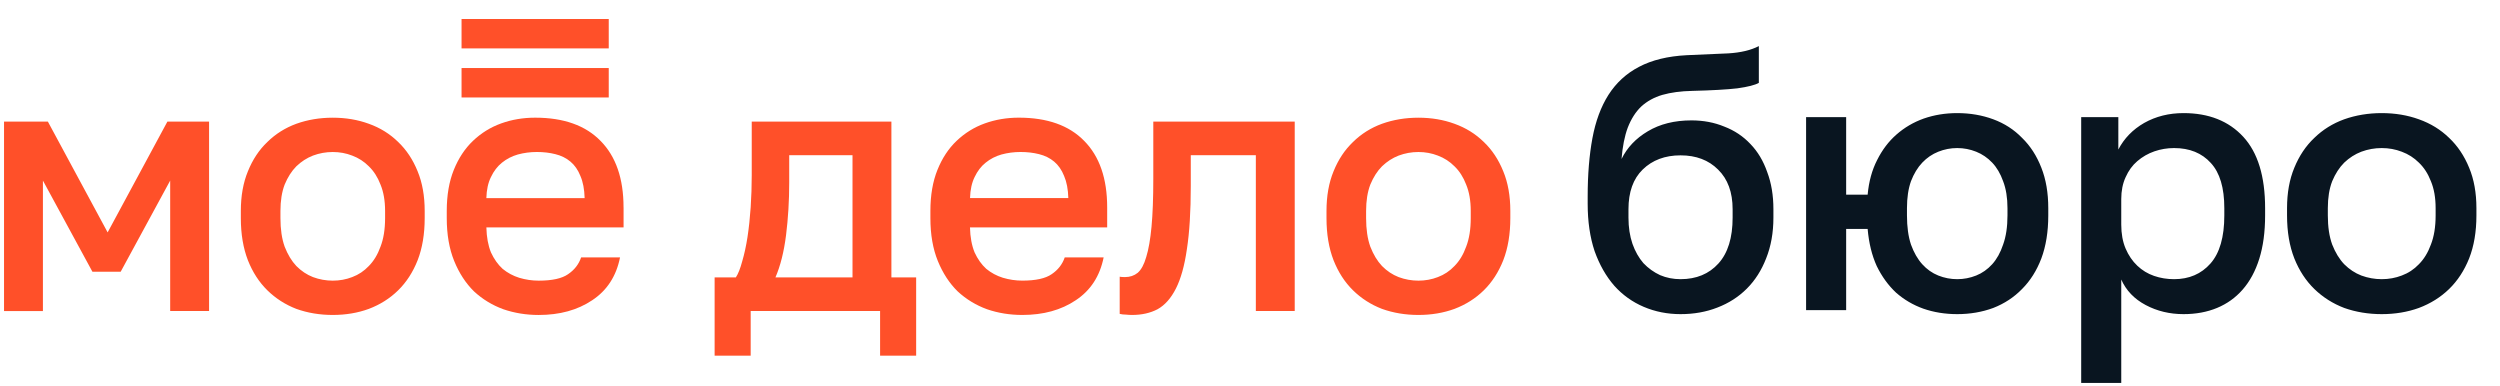
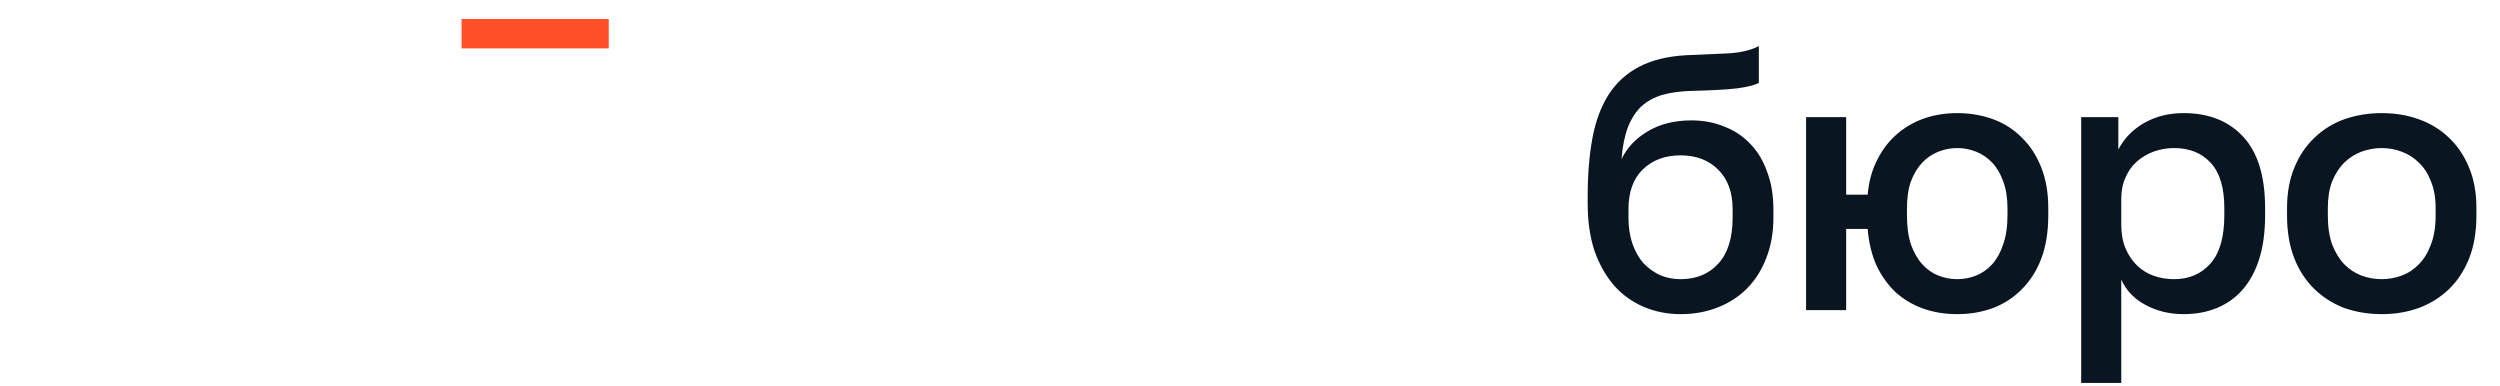
<svg xmlns="http://www.w3.org/2000/svg" width="395" height="61" viewBox="0 0 395 61" fill="none">
  <path d="M265.526 49.633C263.455 49.633 261.517 49.249 259.714 48.482C257.911 47.715 256.358 46.602 255.054 45.145C253.749 43.649 252.714 41.827 251.946 39.678C251.217 37.492 250.853 34.998 250.853 32.198V31.047C250.853 27.595 251.102 24.526 251.601 21.84C252.1 19.155 252.944 16.873 254.133 14.993C255.36 13.075 256.972 11.598 258.966 10.562C260.999 9.488 263.512 8.875 266.504 8.721C268.921 8.606 271.108 8.51 273.064 8.433C275.02 8.318 276.632 7.935 277.897 7.283V13.094C277.284 13.44 276.152 13.727 274.503 13.957C272.853 14.149 270.475 14.283 267.367 14.36C265.564 14.399 263.992 14.61 262.649 14.993C261.345 15.377 260.232 15.991 259.312 16.834C258.429 17.678 257.72 18.791 257.183 20.172C256.684 21.514 256.358 23.164 256.204 25.12C257.087 23.317 258.468 21.86 260.347 20.747C262.265 19.596 264.567 19.021 267.252 19.021C269.132 19.021 270.858 19.347 272.431 19.999C274.042 20.613 275.423 21.534 276.574 22.761C277.725 23.95 278.607 25.427 279.221 27.192C279.873 28.918 280.199 30.875 280.199 33.061V34.385C280.199 36.763 279.816 38.911 279.048 40.829C278.319 42.709 277.303 44.301 275.999 45.605C274.694 46.909 273.141 47.907 271.338 48.597C269.573 49.288 267.636 49.633 265.526 49.633ZM265.526 44.109C268.02 44.109 270.014 43.284 271.51 41.635C273.006 39.985 273.754 37.569 273.754 34.385V33.061C273.754 30.376 272.987 28.285 271.453 26.789C269.957 25.293 267.981 24.545 265.526 24.545C263.071 24.545 261.076 25.293 259.542 26.789C258.046 28.247 257.298 30.337 257.298 33.061V34.385C257.298 35.919 257.509 37.3 257.931 38.528C258.353 39.717 258.928 40.733 259.657 41.577C260.424 42.383 261.306 43.016 262.304 43.476C263.301 43.898 264.375 44.109 265.526 44.109ZM285.362 18.503H291.692V30.759H295.087C295.278 28.688 295.777 26.866 296.583 25.293C297.388 23.682 298.405 22.339 299.632 21.265C300.898 20.153 302.337 19.309 303.948 18.733C305.597 18.158 307.362 17.87 309.242 17.87C311.275 17.87 313.174 18.196 314.938 18.848C316.703 19.5 318.218 20.479 319.484 21.783C320.788 23.049 321.805 24.622 322.534 26.501C323.263 28.343 323.627 30.472 323.627 32.888V34.039C323.627 36.609 323.263 38.873 322.534 40.829C321.805 42.747 320.788 44.358 319.484 45.663C318.218 46.967 316.703 47.964 314.938 48.655C313.174 49.307 311.275 49.633 309.242 49.633C307.324 49.633 305.54 49.345 303.89 48.77C302.279 48.194 300.841 47.35 299.575 46.238C298.347 45.087 297.331 43.687 296.525 42.038C295.758 40.35 295.278 38.393 295.087 36.168H291.692V49H285.362V18.503ZM309.242 44.109C310.277 44.109 311.275 43.917 312.234 43.534C313.193 43.15 314.037 42.555 314.766 41.75C315.495 40.944 316.07 39.908 316.492 38.643C316.952 37.377 317.182 35.842 317.182 34.039V32.888C317.182 31.239 316.952 29.82 316.492 28.63C316.07 27.441 315.495 26.463 314.766 25.696C314.037 24.928 313.193 24.353 312.234 23.97C311.275 23.586 310.277 23.394 309.242 23.394C308.206 23.394 307.209 23.586 306.25 23.97C305.291 24.353 304.447 24.928 303.718 25.696C302.989 26.463 302.394 27.441 301.934 28.63C301.512 29.82 301.301 31.239 301.301 32.888V34.039C301.301 35.842 301.512 37.377 301.934 38.643C302.394 39.908 302.989 40.944 303.718 41.75C304.447 42.555 305.291 43.15 306.25 43.534C307.209 43.917 308.206 44.109 309.242 44.109ZM328.828 18.503H334.697V23.624C335.618 21.86 336.98 20.459 338.783 19.424C340.624 18.388 342.696 17.87 344.997 17.87C348.987 17.87 352.133 19.117 354.434 21.61C356.736 24.104 357.887 27.863 357.887 32.888V34.039C357.887 36.648 357.58 38.93 356.966 40.887C356.352 42.843 355.47 44.473 354.319 45.778C353.207 47.044 351.864 48.003 350.291 48.655C348.718 49.307 346.954 49.633 344.997 49.633C342.811 49.633 340.816 49.153 339.013 48.194C337.21 47.235 335.925 45.893 335.158 44.166V60.508H328.828V18.503ZM343.501 44.109C345.88 44.109 347.798 43.284 349.255 41.635C350.713 39.985 351.442 37.453 351.442 34.039V32.888C351.442 29.666 350.732 27.288 349.313 25.753C347.894 24.18 345.956 23.394 343.501 23.394C342.427 23.394 341.391 23.567 340.394 23.912C339.397 24.257 338.495 24.775 337.69 25.466C336.922 26.118 336.309 26.962 335.848 27.997C335.388 28.995 335.158 30.146 335.158 31.45V35.478C335.158 36.935 335.388 38.201 335.848 39.276C336.309 40.35 336.922 41.251 337.69 41.98C338.457 42.709 339.339 43.246 340.337 43.591C341.334 43.936 342.389 44.109 343.501 44.109ZM376.313 49.633C374.204 49.633 372.228 49.307 370.387 48.655C368.584 47.964 367.011 46.967 365.668 45.663C364.326 44.358 363.271 42.747 362.503 40.829C361.736 38.873 361.353 36.609 361.353 34.039V32.888C361.353 30.472 361.736 28.343 362.503 26.501C363.271 24.622 364.326 23.049 365.668 21.783C367.011 20.479 368.584 19.5 370.387 18.848C372.228 18.196 374.204 17.87 376.313 17.87C378.423 17.87 380.38 18.196 382.183 18.848C384.024 19.5 385.616 20.479 386.959 21.783C388.301 23.049 389.356 24.622 390.123 26.501C390.891 28.343 391.274 30.472 391.274 32.888V34.039C391.274 36.609 390.891 38.873 390.123 40.829C389.356 42.747 388.301 44.358 386.959 45.663C385.616 46.967 384.024 47.964 382.183 48.655C380.38 49.307 378.423 49.633 376.313 49.633ZM376.313 44.109C377.426 44.109 378.481 43.917 379.478 43.534C380.514 43.15 381.415 42.555 382.183 41.75C382.988 40.944 383.621 39.908 384.081 38.643C384.58 37.377 384.829 35.842 384.829 34.039V32.888C384.829 31.239 384.58 29.82 384.081 28.63C383.621 27.441 382.988 26.463 382.183 25.696C381.415 24.928 380.514 24.353 379.478 23.97C378.481 23.586 377.426 23.394 376.313 23.394C375.201 23.394 374.127 23.586 373.091 23.97C372.094 24.353 371.192 24.928 370.387 25.696C369.619 26.463 368.986 27.441 368.488 28.63C368.027 29.82 367.797 31.239 367.797 32.888V34.039C367.797 35.842 368.027 37.377 368.488 38.643C368.986 39.908 369.619 40.944 370.387 41.75C371.192 42.555 372.094 43.15 373.091 43.534C374.127 43.917 375.201 44.109 376.313 44.109Z" fill="#091520" />
  <g clip-path="url(#clip0_582_9420)">
-     <path fill-rule="evenodd" clip-rule="evenodd" d="M46.822 48.804C48.611 49.444 50.527 49.763 52.577 49.763C54.627 49.763 56.525 49.444 58.274 48.804C60.062 48.127 61.608 47.149 62.912 45.868C64.217 44.587 65.239 43.007 65.984 41.125C66.73 39.206 67.101 36.983 67.101 34.461V33.331C67.101 30.96 66.73 28.871 65.984 27.064C65.239 25.218 64.214 23.676 62.912 22.434C61.608 21.153 60.062 20.193 58.274 19.555C56.525 18.915 54.624 18.596 52.577 18.596C50.53 18.596 48.611 18.915 46.822 19.555C45.073 20.196 43.547 21.155 42.242 22.434C40.937 23.676 39.915 25.218 39.17 27.064C38.425 28.871 38.053 30.96 38.053 33.331V34.461C38.053 36.983 38.427 39.203 39.17 41.125C39.915 43.007 40.94 44.589 42.242 45.868C43.547 47.146 45.073 48.127 46.822 48.804ZM55.649 43.779C54.682 44.155 53.657 44.343 52.577 44.343C51.497 44.343 50.454 44.155 49.447 43.779C48.48 43.402 47.604 42.819 46.822 42.029C46.077 41.24 45.463 40.223 44.979 38.981C44.532 37.739 44.31 36.233 44.31 34.463V33.334C44.31 31.715 44.532 30.322 44.979 29.156C45.463 27.989 46.077 27.027 46.822 26.277C47.604 25.524 48.48 24.959 49.447 24.583C50.454 24.206 51.495 24.018 52.577 24.018C53.657 24.018 54.682 24.206 55.649 24.583C56.656 24.959 57.529 25.524 58.274 26.277C59.056 27.03 59.67 27.989 60.117 29.156C60.601 30.322 60.844 31.715 60.844 33.334V34.463C60.844 36.233 60.601 37.739 60.117 38.981C59.67 40.223 59.056 41.24 58.274 42.029C57.532 42.816 56.656 43.402 55.649 43.779ZM7.565 19.215H0.637V49.144H6.781V28.531L14.601 42.929H19.069L26.889 28.531V49.141H33.033V19.215H26.448L17.006 36.719L7.565 19.215ZM116.262 43.834H112.91V56.2H118.607V49.141H139.055V56.2H144.752V43.834H140.841V19.215H118.774V27.686C118.774 29.381 118.719 31.075 118.607 32.769C118.494 34.424 118.327 35.987 118.105 37.454C117.883 38.884 117.603 40.165 117.268 41.295C116.968 42.422 116.633 43.269 116.262 43.834ZM134.697 24.523V43.834H122.518C123.3 42.027 123.859 39.805 124.194 37.172C124.529 34.5 124.696 31.713 124.696 28.816V24.523H134.697ZM161.532 49.763C159.558 49.763 157.697 49.463 155.945 48.859C154.193 48.218 152.648 47.277 151.307 46.035C150.005 44.754 148.961 43.156 148.177 41.235C147.395 39.316 147.003 37.057 147.003 34.458V33.328C147.003 30.845 147.374 28.68 148.12 26.834C148.865 24.988 149.871 23.464 151.137 22.261C152.441 21.019 153.929 20.096 155.605 19.495C157.281 18.894 159.069 18.59 160.967 18.59C165.475 18.59 168.918 19.814 171.303 22.261C173.724 24.708 174.934 28.209 174.934 32.764V35.925H153.257C153.294 37.467 153.537 38.785 153.984 39.878C154.468 40.931 155.082 41.797 155.827 42.474C156.609 43.115 157.485 43.585 158.452 43.886C159.459 44.187 160.481 44.338 161.524 44.338C163.647 44.338 165.192 43.998 166.162 43.321C167.169 42.644 167.857 41.76 168.23 40.667H174.375C173.779 43.64 172.307 45.899 169.961 47.444C167.658 48.992 164.847 49.763 161.532 49.763ZM161.252 24.015C160.209 24.015 159.205 24.146 158.235 24.41C157.304 24.674 156.465 25.106 155.723 25.71C155.014 26.274 154.439 27.027 153.992 27.969C153.545 28.873 153.302 29.982 153.265 31.299H168.795C168.759 29.906 168.534 28.74 168.126 27.799C167.755 26.858 167.232 26.105 166.562 25.54C165.893 24.975 165.09 24.58 164.16 24.353C163.263 24.128 162.296 24.015 161.252 24.015ZM177.862 49.706C178.234 49.742 178.571 49.763 178.869 49.763C180.396 49.763 181.737 49.463 182.893 48.859C184.048 48.218 185.016 47.128 185.797 45.583C186.579 44.04 187.157 41.969 187.528 39.371C187.939 36.735 188.143 33.404 188.143 29.375V24.523H198.423V49.141H204.567V19.215H182.221V28.251C182.221 31.299 182.127 33.822 181.941 35.817C181.755 37.812 181.476 39.412 181.102 40.618C180.767 41.784 180.32 42.613 179.761 43.102C179.201 43.554 178.532 43.779 177.75 43.779C177.379 43.779 177.099 43.76 176.911 43.721V49.593C177.211 49.669 177.528 49.706 177.862 49.706ZM224.111 49.763C222.061 49.763 220.144 49.444 218.356 48.804C216.604 48.127 215.078 47.149 213.775 45.868C212.471 44.587 211.449 43.007 210.703 41.125C209.958 39.206 209.587 36.983 209.587 34.461V33.331C209.587 30.96 209.958 28.871 210.703 27.064C211.449 25.218 212.473 23.676 213.775 22.434C215.078 21.153 216.607 20.193 218.356 19.555C220.144 18.915 222.061 18.596 224.111 18.596C226.158 18.596 228.059 18.915 229.808 19.555C231.596 20.196 233.141 21.155 234.443 22.434C235.748 23.676 236.77 25.218 237.515 27.064C238.26 28.871 238.632 30.96 238.632 33.331V34.461C238.632 36.983 238.26 39.203 237.515 41.125C236.77 43.007 235.745 44.589 234.443 45.868C233.139 47.149 231.593 48.127 229.808 48.804C228.059 49.442 226.16 49.763 224.111 49.763ZM224.111 44.343C225.19 44.343 226.215 44.155 227.183 43.779C228.189 43.402 229.063 42.819 229.808 42.029C230.589 41.24 231.204 40.223 231.651 38.981C232.135 37.739 232.378 36.233 232.378 34.463V33.334C232.378 31.715 232.135 30.322 231.651 29.156C231.204 27.989 230.589 27.027 229.808 26.277C229.063 25.524 228.187 24.959 227.183 24.583C226.215 24.206 225.19 24.018 224.111 24.018C223.031 24.018 221.988 24.206 220.981 24.583C220.014 24.959 219.138 25.524 218.356 26.277C217.611 27.03 216.997 27.989 216.513 29.156C216.066 30.322 215.844 31.715 215.844 33.334V34.463C215.844 36.233 216.066 37.739 216.513 38.981C216.997 40.223 217.611 41.24 218.356 42.029C219.138 42.819 220.014 43.405 220.981 43.779C221.988 44.155 223.031 44.343 224.111 44.343Z" fill="#FF5029" />
-     <path d="M96.181 10.749H72.925V15.4H96.181V10.749Z" fill="#FF5029" />
    <path d="M96.181 3H72.925V7.651H96.181V3Z" fill="#FF5029" />
-     <path fill-rule="evenodd" clip-rule="evenodd" d="M98.519 32.766C98.519 28.211 97.309 24.71 94.888 22.263C92.503 19.816 89.06 18.593 84.552 18.593C82.654 18.593 80.866 18.893 79.19 19.497C77.514 20.099 76.024 21.021 74.722 22.263C73.456 23.469 72.45 24.993 71.704 26.836C70.959 28.679 70.588 30.844 70.588 33.331V34.46C70.588 37.056 70.98 39.315 71.762 41.237C72.544 43.156 73.587 44.756 74.892 46.037C76.233 47.279 77.778 48.22 79.527 48.861C81.279 49.462 83.141 49.766 85.114 49.766C88.43 49.766 91.24 48.994 93.552 47.449C95.897 45.906 97.369 43.648 97.965 40.672H91.818C91.447 41.762 90.757 42.649 89.75 43.326C88.783 44.003 87.237 44.343 85.114 44.343C84.071 44.343 83.046 44.191 82.042 43.891C81.075 43.59 80.199 43.119 79.417 42.479C78.672 41.802 78.058 40.936 77.574 39.883C77.127 38.792 76.884 37.475 76.847 35.929H98.524V32.766H98.519ZM76.845 31.299C76.881 29.981 77.124 28.87 77.572 27.968C78.019 27.027 78.596 26.274 79.302 25.709C80.047 25.108 80.884 24.674 81.815 24.41C82.782 24.146 83.789 24.015 84.832 24.015C85.875 24.015 86.843 24.128 87.737 24.355C88.668 24.58 89.468 24.977 90.139 25.542C90.809 26.107 91.332 26.86 91.703 27.801C92.114 28.742 92.336 29.908 92.372 31.302H76.845V31.299Z" fill="#FF5029" />
  </g>
  <defs>
    <clipPath id="clip0_582_9420">
      <rect width="238" height="53.2" fill="white" transform="translate(0.637 2.999)" />
    </clipPath>
  </defs>
</svg>